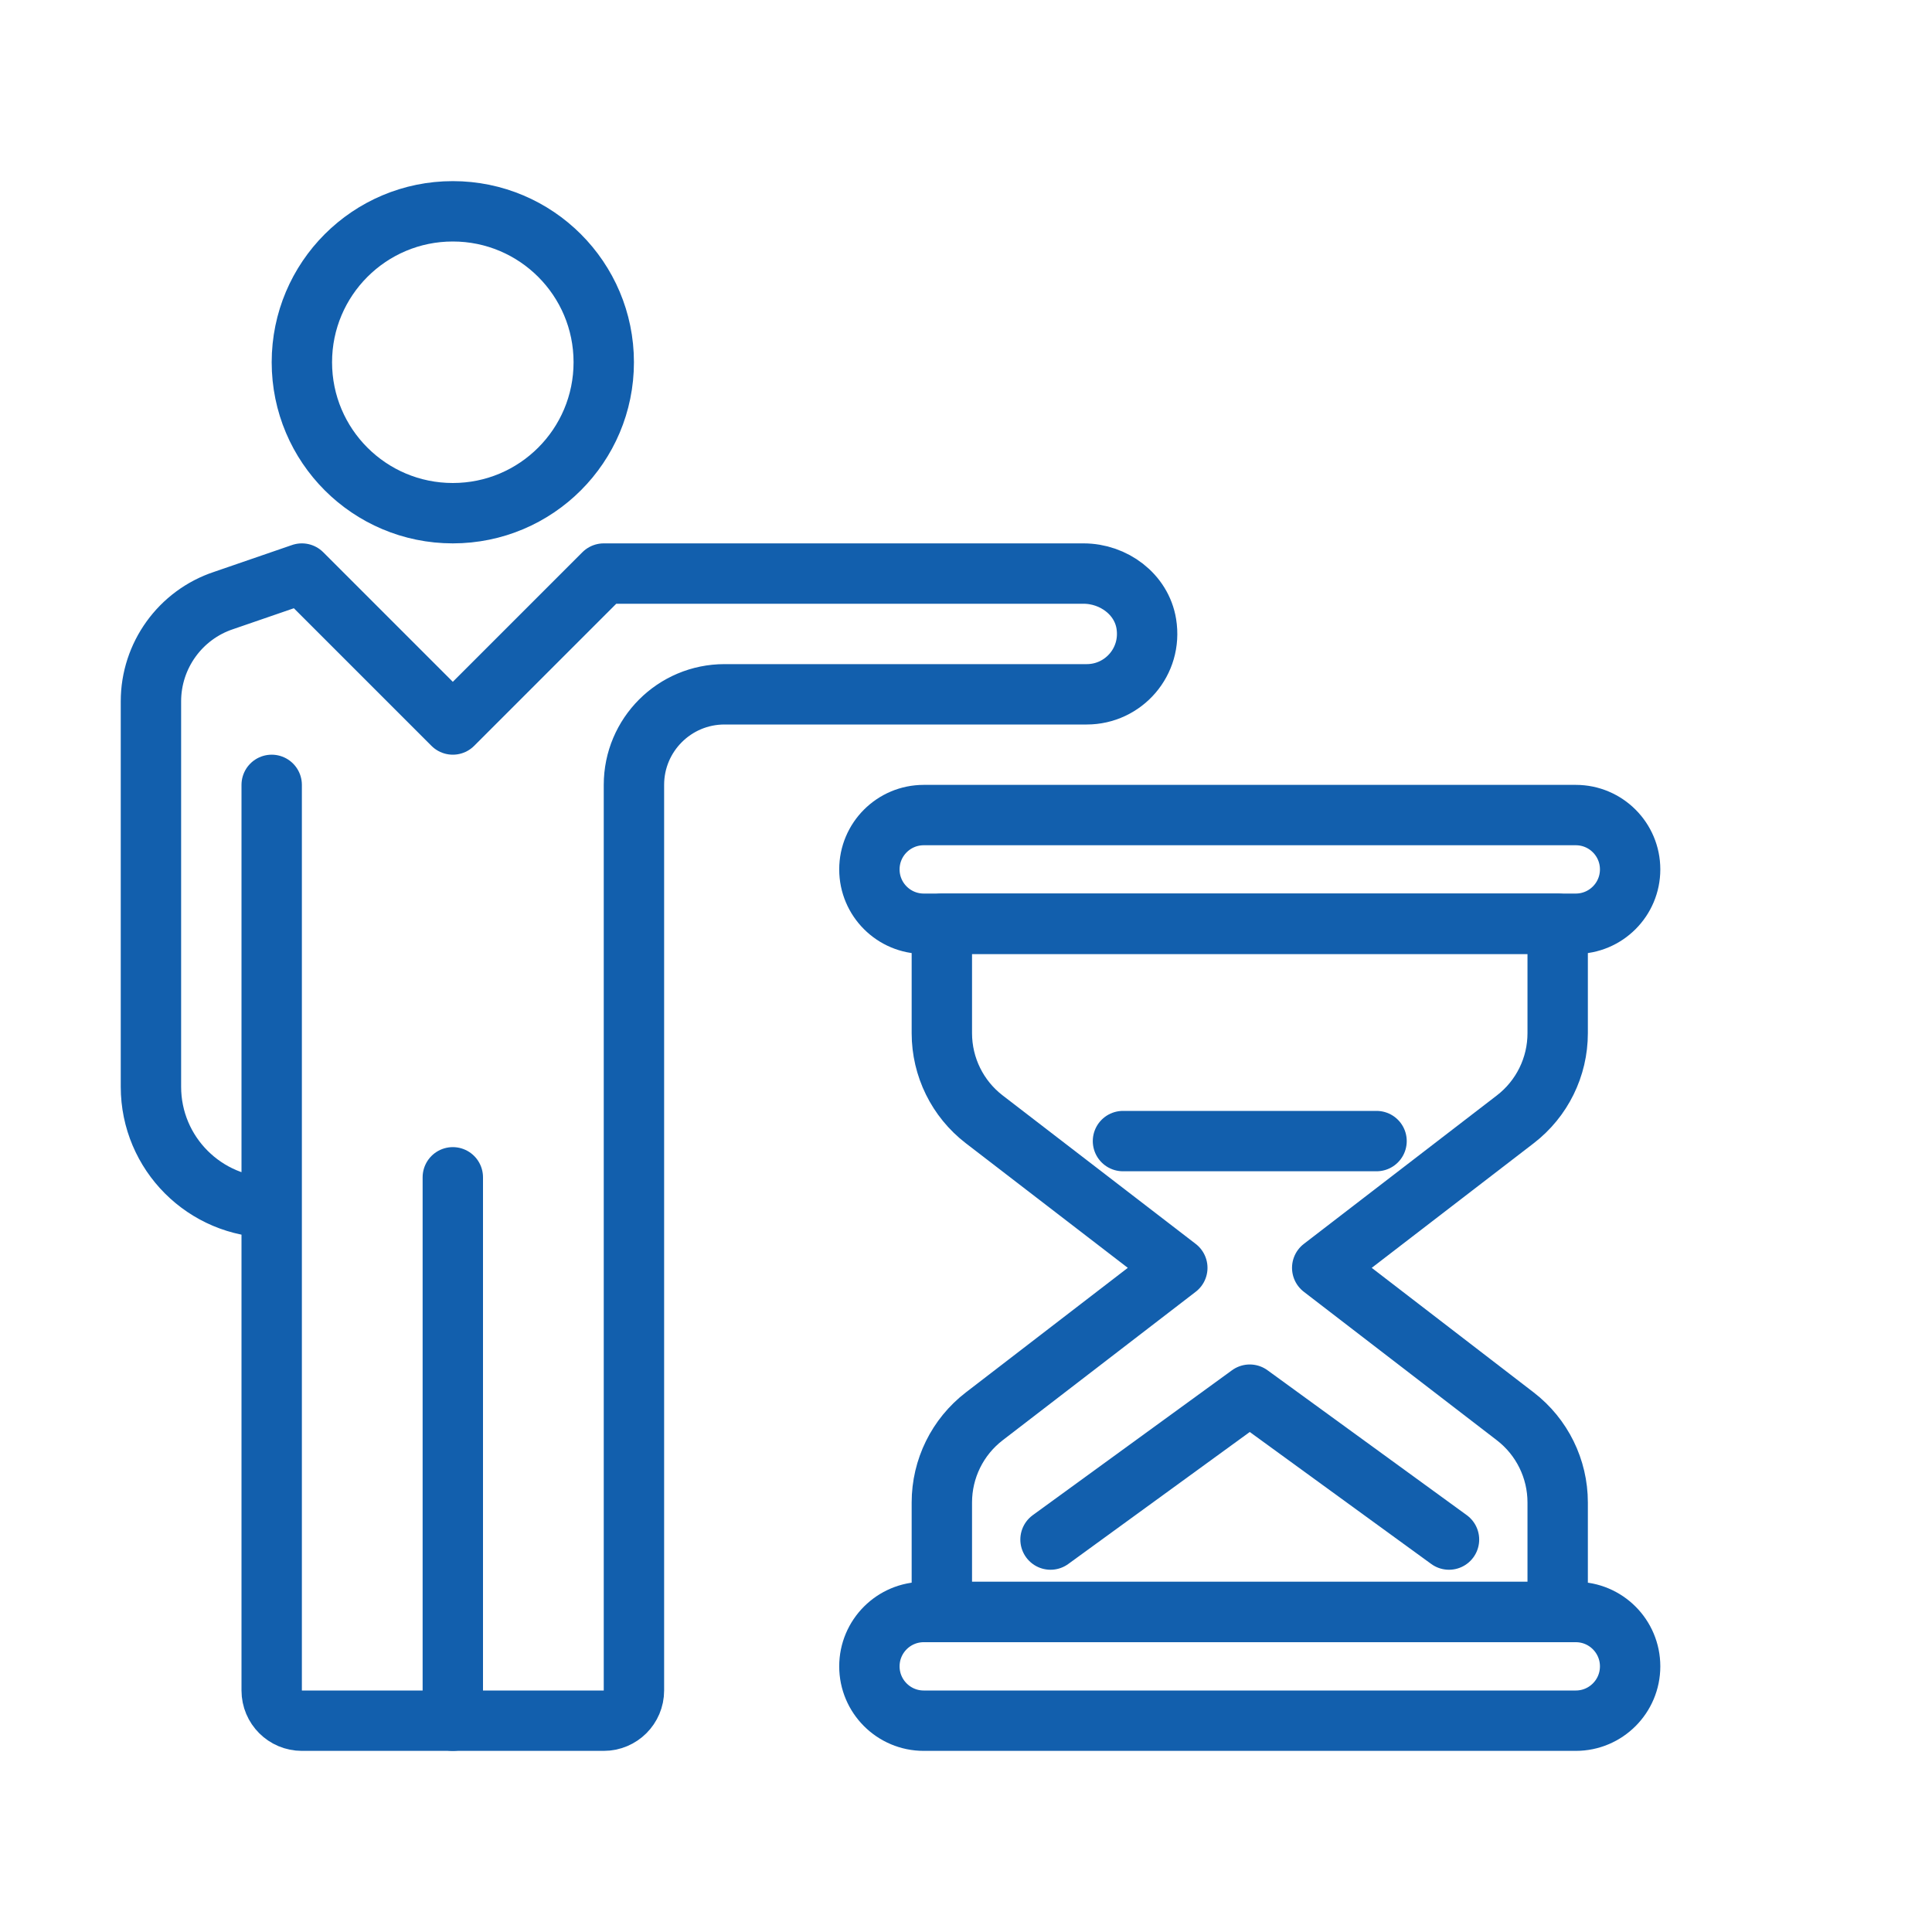
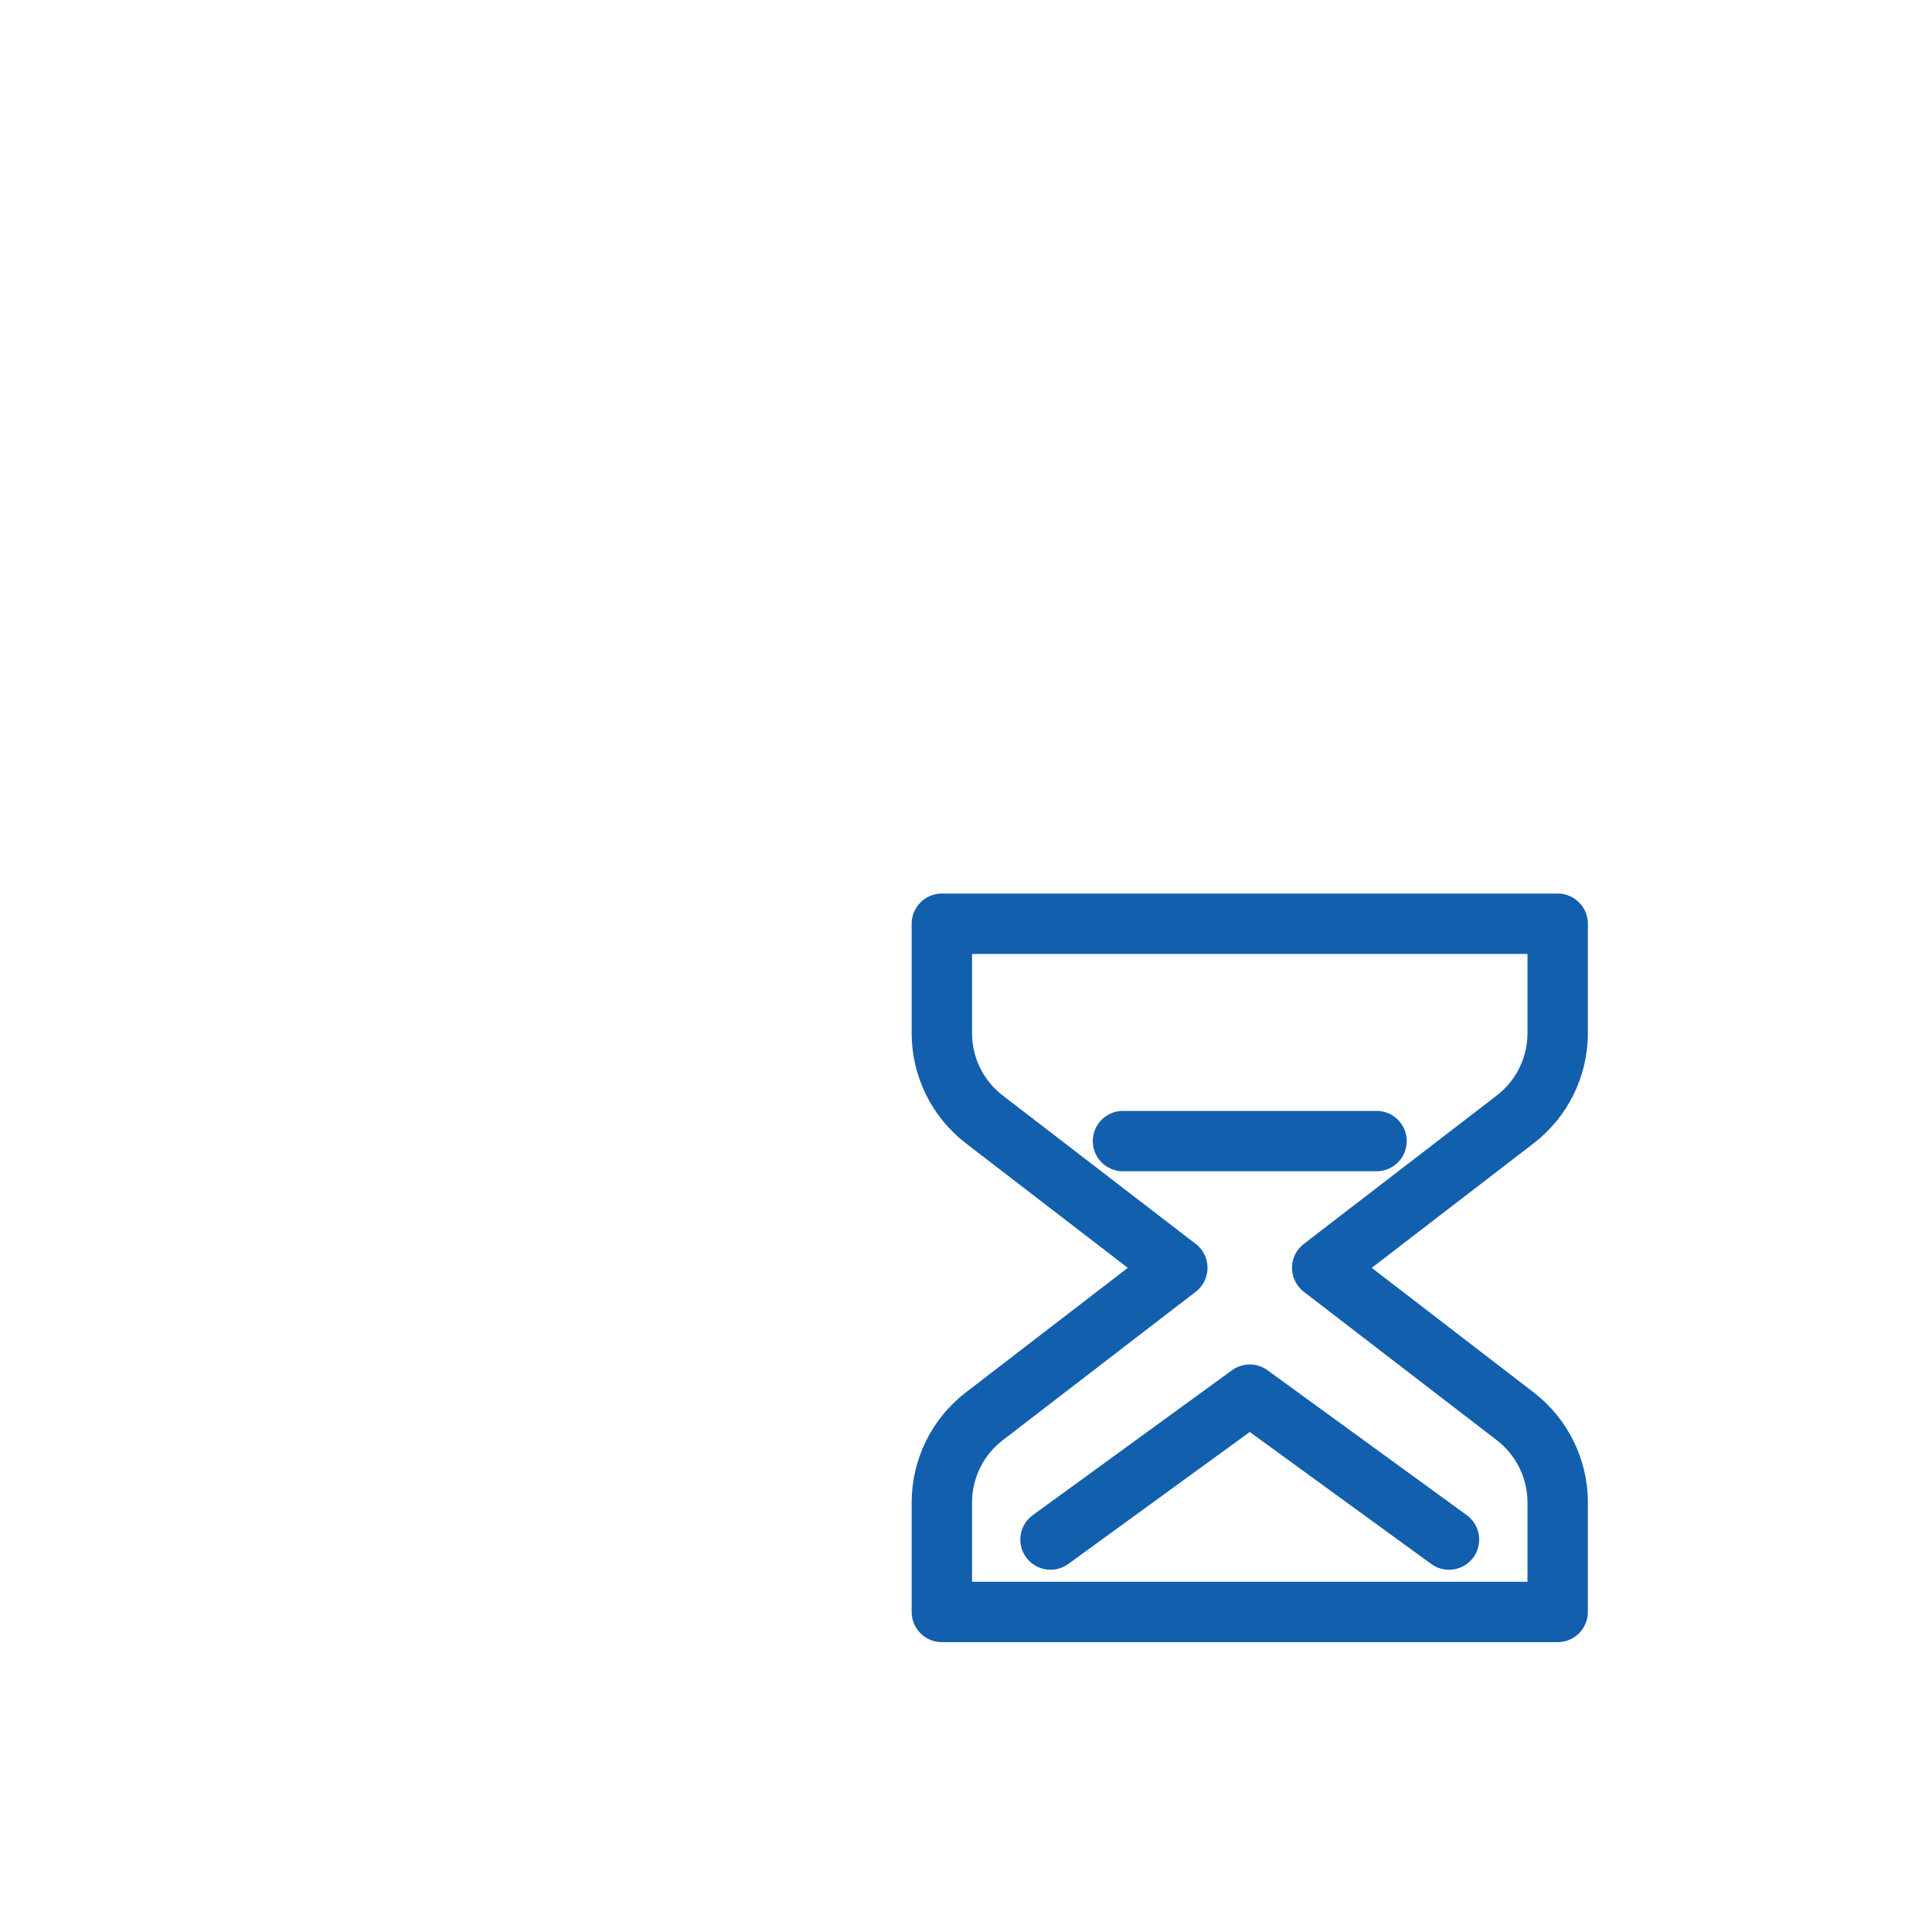
<svg xmlns="http://www.w3.org/2000/svg" viewBox="0 0 64 64">
  <g fill="none" stroke="#125fad" stroke-linecap="round" stroke-linejoin="round" stroke-width="2">
-     <path d="m9 26v30c0 .552.448 1 1 1h10c.552 0 1-.448 1-1v-30c0-1.657 1.343-3 3-3h12c1.215 0 2.176-1.083 1.973-2.336-.16-.983-1.084-1.664-2.08-1.664h-15.893l-5 5-5-5-2.591.892c-1.436.475-2.409 1.826-2.409 3.339v12.769c0 2.209 1.791 4 4 4" />
-     <path d="m15 39v18" />
-     <circle cx="15" cy="12" r="5" />
-     <path d="m30.6 57h21.6c.994 0 1.8-.806 1.8-1.8 0-.994-.806-1.8-1.8-1.8h-21.6c-.994 0-1.8.806-1.8 1.8 0 .994.806 1.8 1.8 1.8z" />
-     <path d="m30.6 30.6h21.6c.994 0 1.8-.806 1.8-1.8 0-.994-.806-1.8-1.8-1.8h-21.6c-.994 0-1.8.806-1.8 1.8 0 .994.806 1.8 1.8 1.8z" />
    <path d="m31.2 30.6h20.4v3.627c0 1.118-.519 2.172-1.405 2.853l-6.395 4.919 6.395 4.919c.886.681 1.405 1.736 1.405 2.853v3.627h-20.4v-3.627c0-1.118.519-2.172 1.405-2.853l6.395-4.919-6.395-4.919c-.886-.681-1.405-1.736-1.405-2.853z" />
    <path d="m48 51-6.6-4.8-6.6 4.8" />
    <path d="m45.6 37.8h-8.4" />
  </g>
</svg>